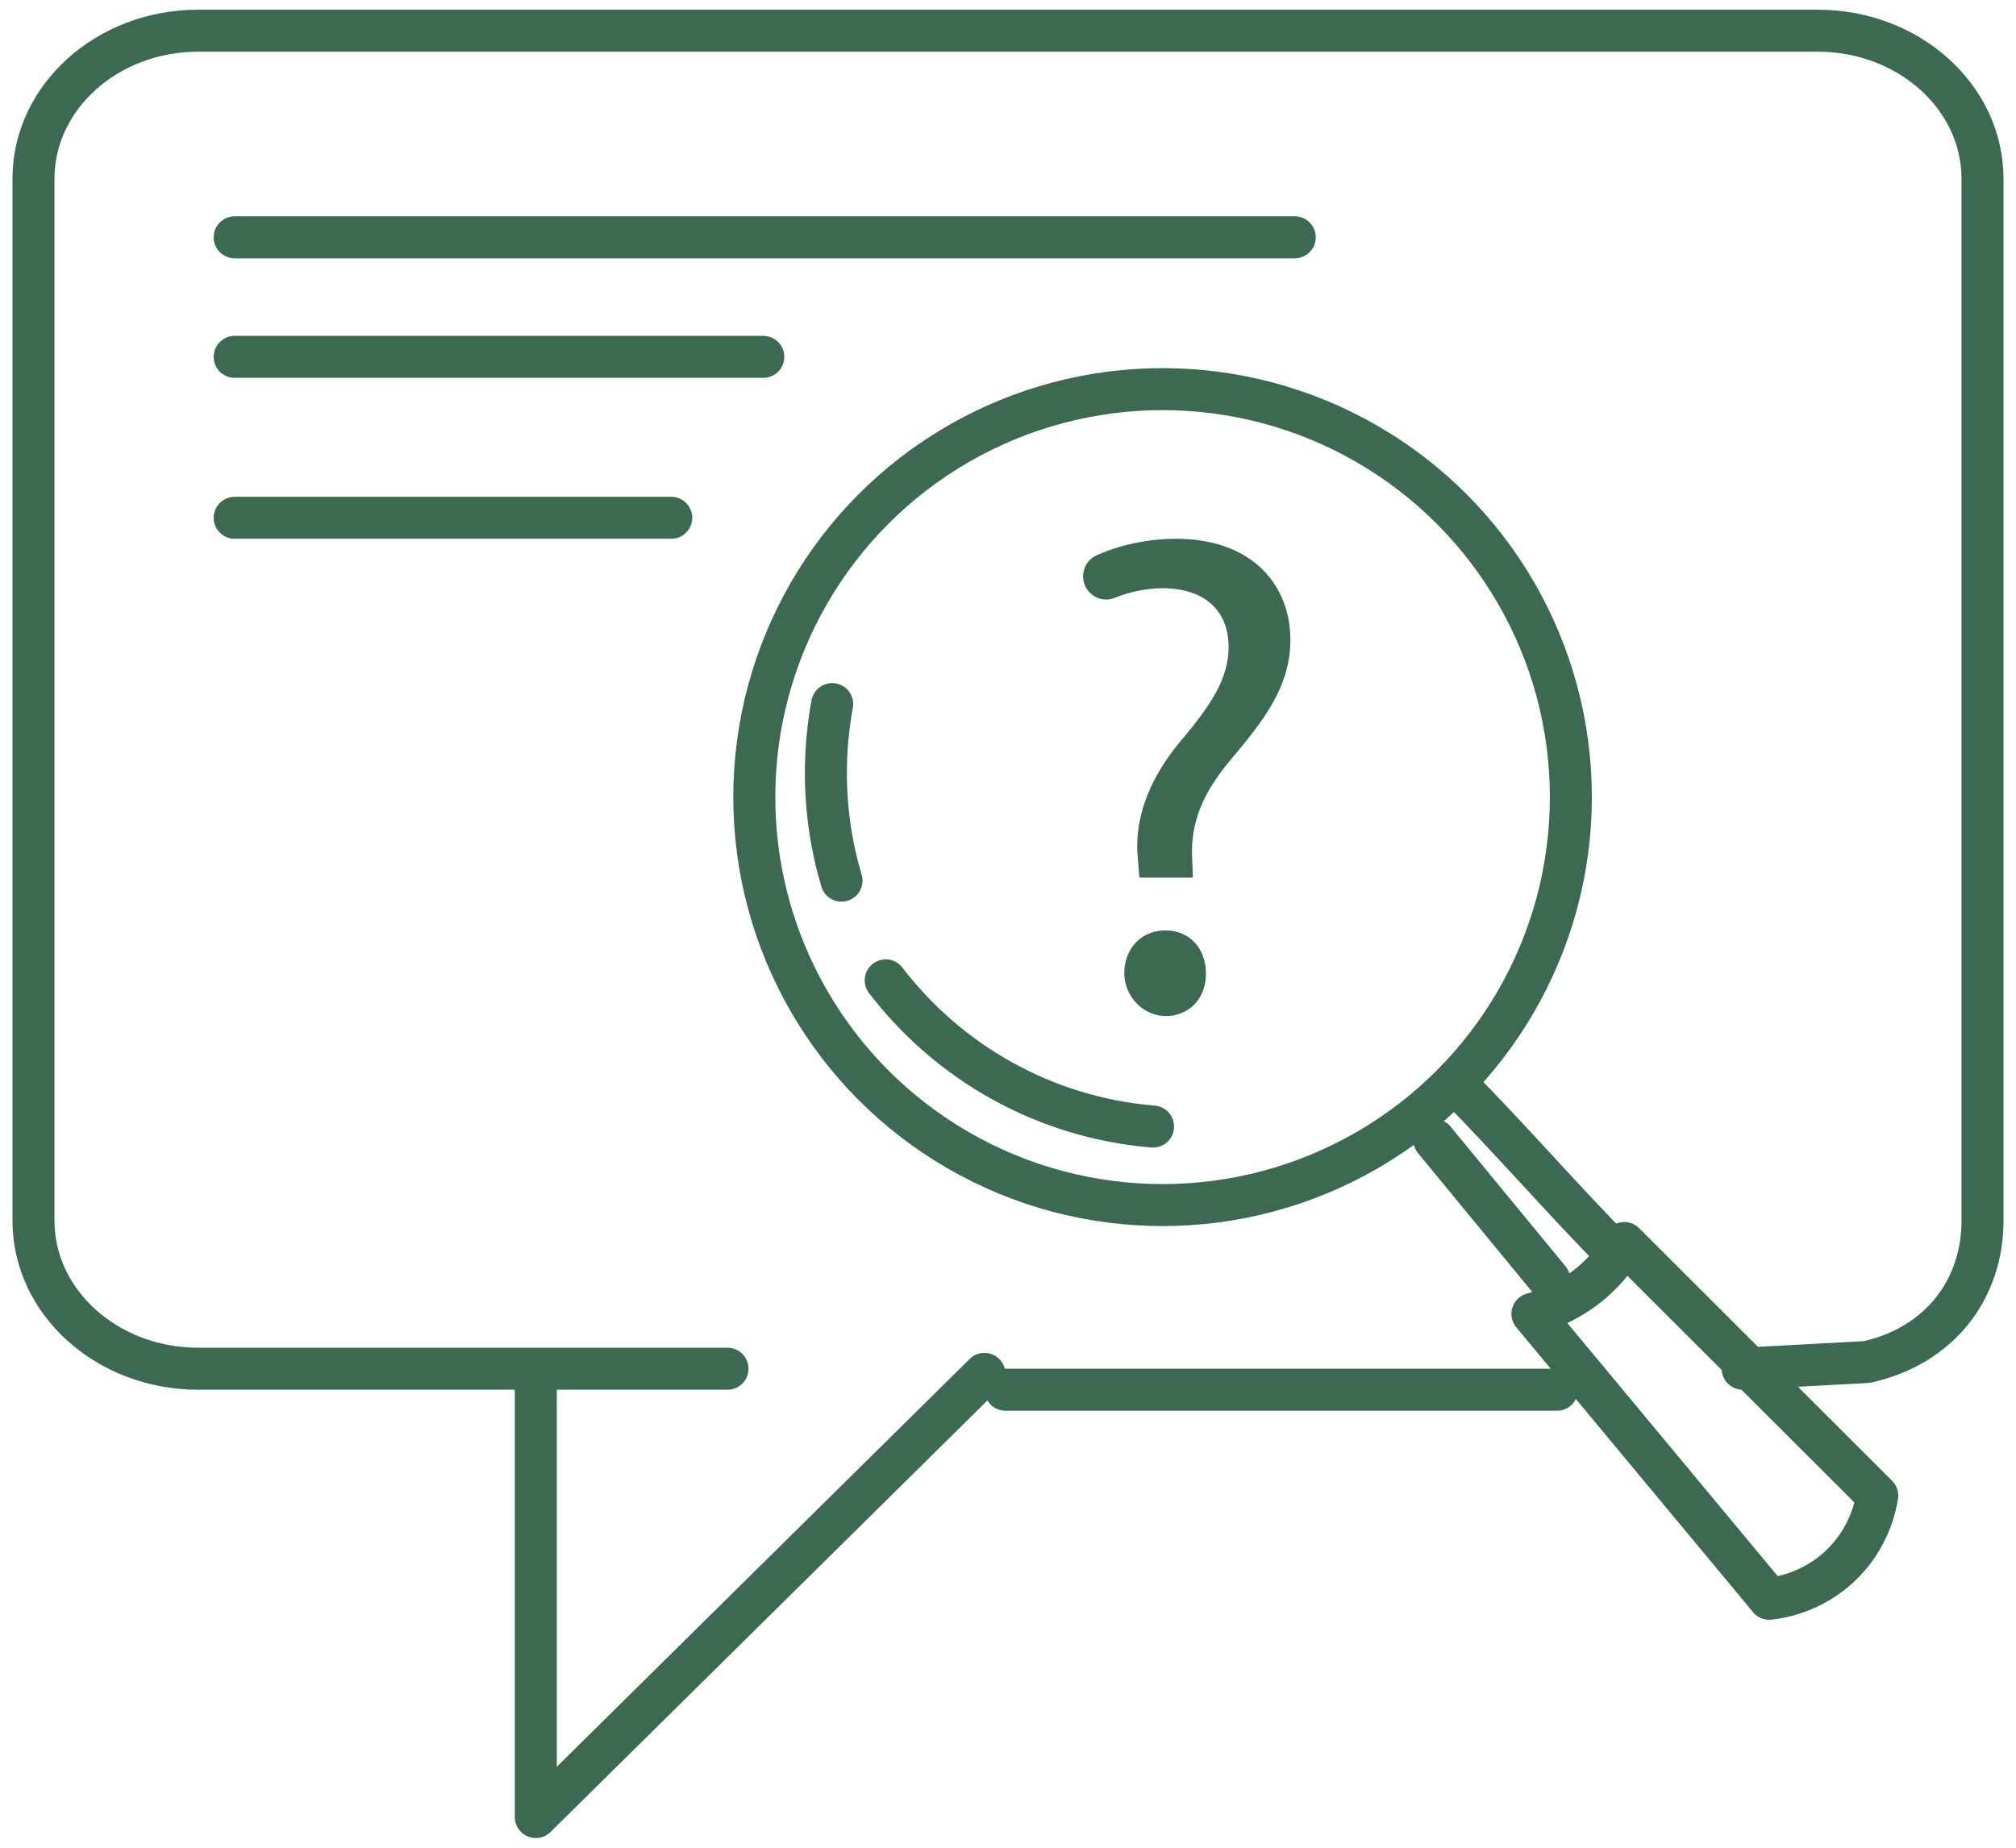
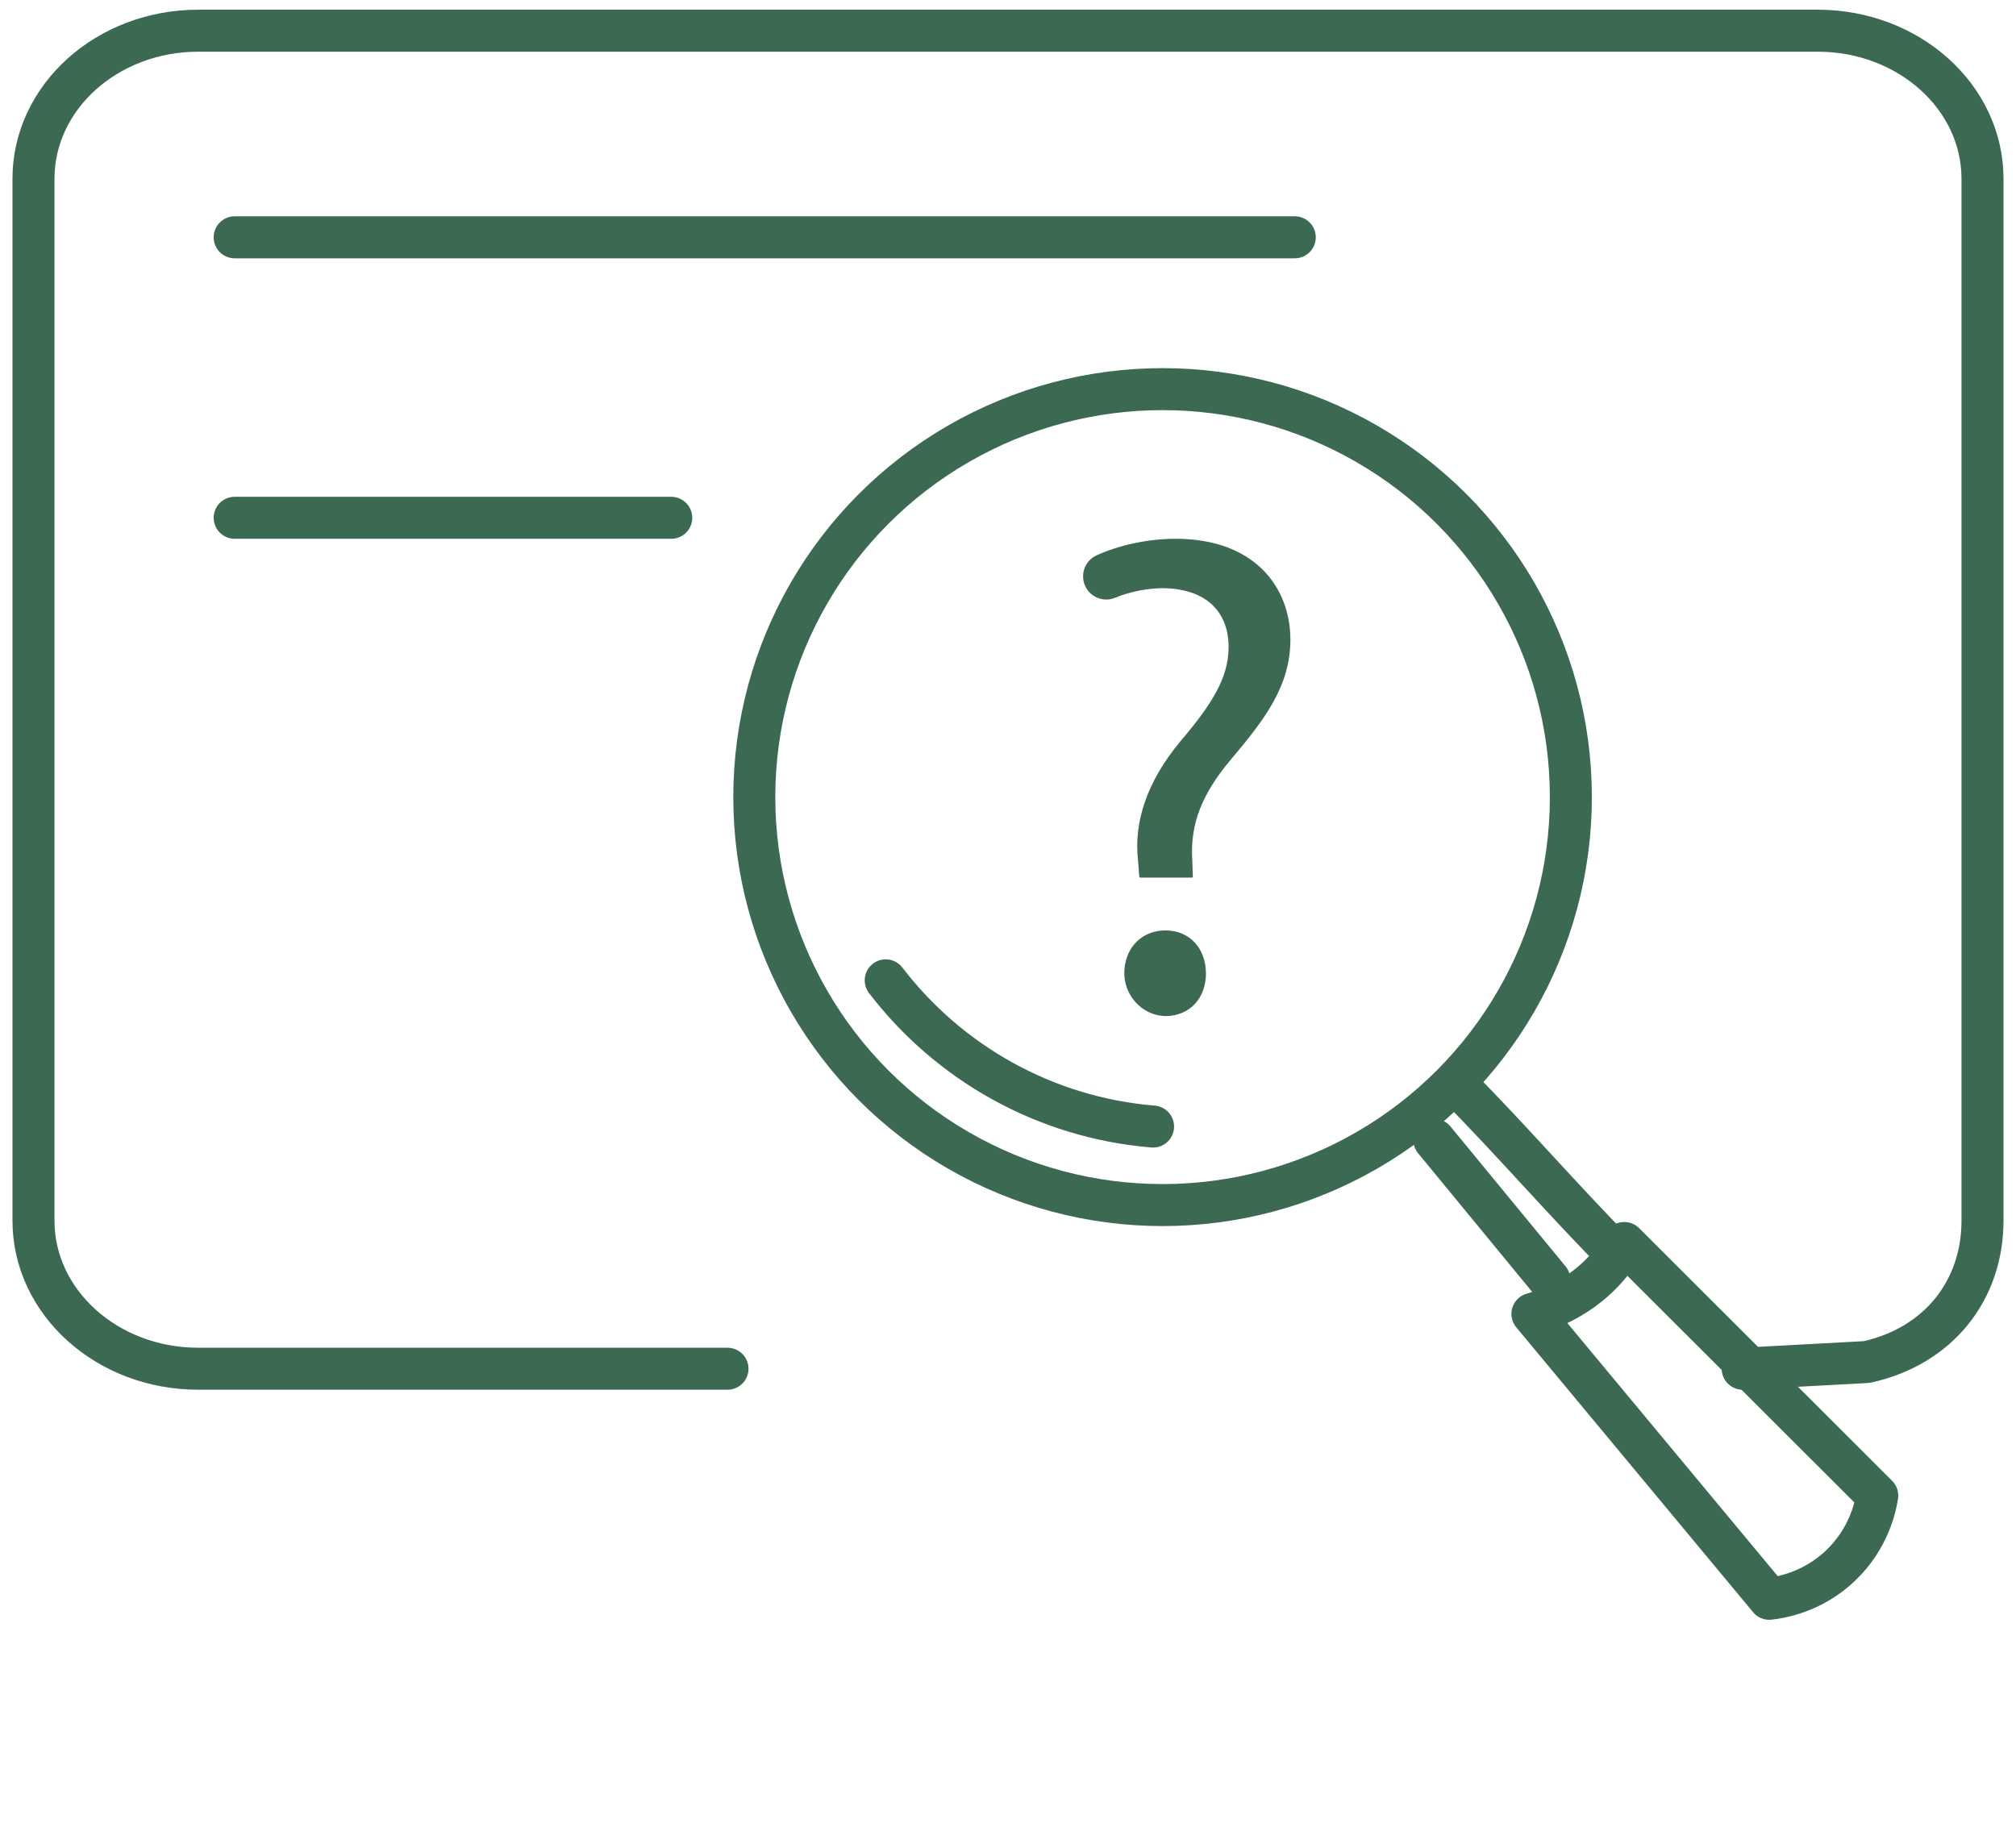
<svg xmlns="http://www.w3.org/2000/svg" width="96" height="88" viewBox="0 0 96 88" fill="none">
  <ellipse cx="55.361" cy="37.963" rx="19.442" ry="19.43" stroke="#3B6951" stroke-width="2" stroke-linecap="round" stroke-linejoin="round" />
  <path d="M54.908 53.653C49.723 53.226 45.165 50.591 42.177 46.69" stroke="#3B6951" stroke-width="2" stroke-linecap="round" stroke-linejoin="round" />
-   <path d="M40.072 41.942C39.588 40.319 39.328 38.6 39.328 36.82C39.328 35.697 39.431 34.599 39.629 33.533" stroke="#3B6951" stroke-width="2" stroke-linecap="round" stroke-linejoin="round" />
  <path d="M77.006 59.748C74.666 57.41 71.763 54.067 69.423 51.729" stroke="#3B6951" stroke-width="2" stroke-linecap="round" stroke-linejoin="round" />
  <line x1="68.297" y1="54.284" x2="73.776" y2="60.944" stroke="#3B6951" stroke-width="2" stroke-linecap="round" stroke-linejoin="round" />
  <path d="M77.346 59.199C77.02 59.788 76.552 60.425 75.87 61.02C74.884 61.88 73.817 62.332 72.972 62.575L84.25 76.144C84.738 76.09 86.294 75.856 87.653 74.556C89.013 73.258 89.317 71.715 89.393 71.231C85.378 67.22 81.362 63.209 77.346 59.199Z" stroke="#3B6951" stroke-width="2" stroke-linecap="round" stroke-linejoin="round" />
-   <line x1="74.143" y1="66.187" x2="47.879" y2="66.187" stroke="#3B6951" stroke-width="2" stroke-linecap="round" stroke-linejoin="round" />
  <path d="M34.643 65.187H9.441C5.107 65.187 1.594 62.029 1.594 58.133V8.515C1.594 4.62 5.107 1.462 9.441 1.462H86.559C90.892 1.462 94.405 4.62 94.405 8.515V58.133C94.405 61.448 92.319 64.112 88.892 64.868L82.985 65.187" stroke="#3B6951" stroke-width="2" stroke-linecap="round" stroke-linejoin="round" />
-   <path d="M25.514 65.432V86.538L46.879 65.432" stroke="#3B6951" stroke-width="2" stroke-linecap="round" stroke-linejoin="round" />
  <path d="M54.303 41.797C54.276 41.797 54.254 41.777 54.252 41.75L54.19 40.948C53.994 39.184 54.583 37.256 56.217 35.297C57.688 33.565 58.505 32.291 58.505 30.821C58.505 29.155 57.459 28.045 55.4 28.012C54.628 28.012 53.8 28.18 53.09 28.472C52.519 28.706 51.867 28.419 51.648 27.843C51.442 27.302 51.688 26.692 52.214 26.451C53.279 25.962 54.672 25.66 55.988 25.66C59.747 25.66 61.447 27.979 61.447 30.462C61.447 32.683 60.205 34.284 58.636 36.145C57.197 37.844 56.675 39.282 56.773 40.948L56.803 41.745C56.804 41.773 56.781 41.797 56.752 41.797H54.303ZM53.545 46.16C53.634 45.064 54.421 44.312 55.498 44.312C56.642 44.312 57.426 45.162 57.426 46.37C57.426 47.342 56.883 48.126 55.977 48.338C54.644 48.651 53.434 47.523 53.545 46.16Z" fill="#3B6951" />
  <line x1="11.175" y1="11.302" x2="61.656" y2="11.302" stroke="#3B6951" stroke-width="2" stroke-linecap="round" stroke-linejoin="round" />
-   <line x1="11.175" y1="16.995" x2="36.348" y2="16.995" stroke="#3B6951" stroke-width="2" stroke-linecap="round" stroke-linejoin="round" />
  <line x1="11.175" y1="24.66" x2="31.964" y2="24.66" stroke="#3B6951" stroke-width="2" stroke-linecap="round" stroke-linejoin="round" />
</svg>